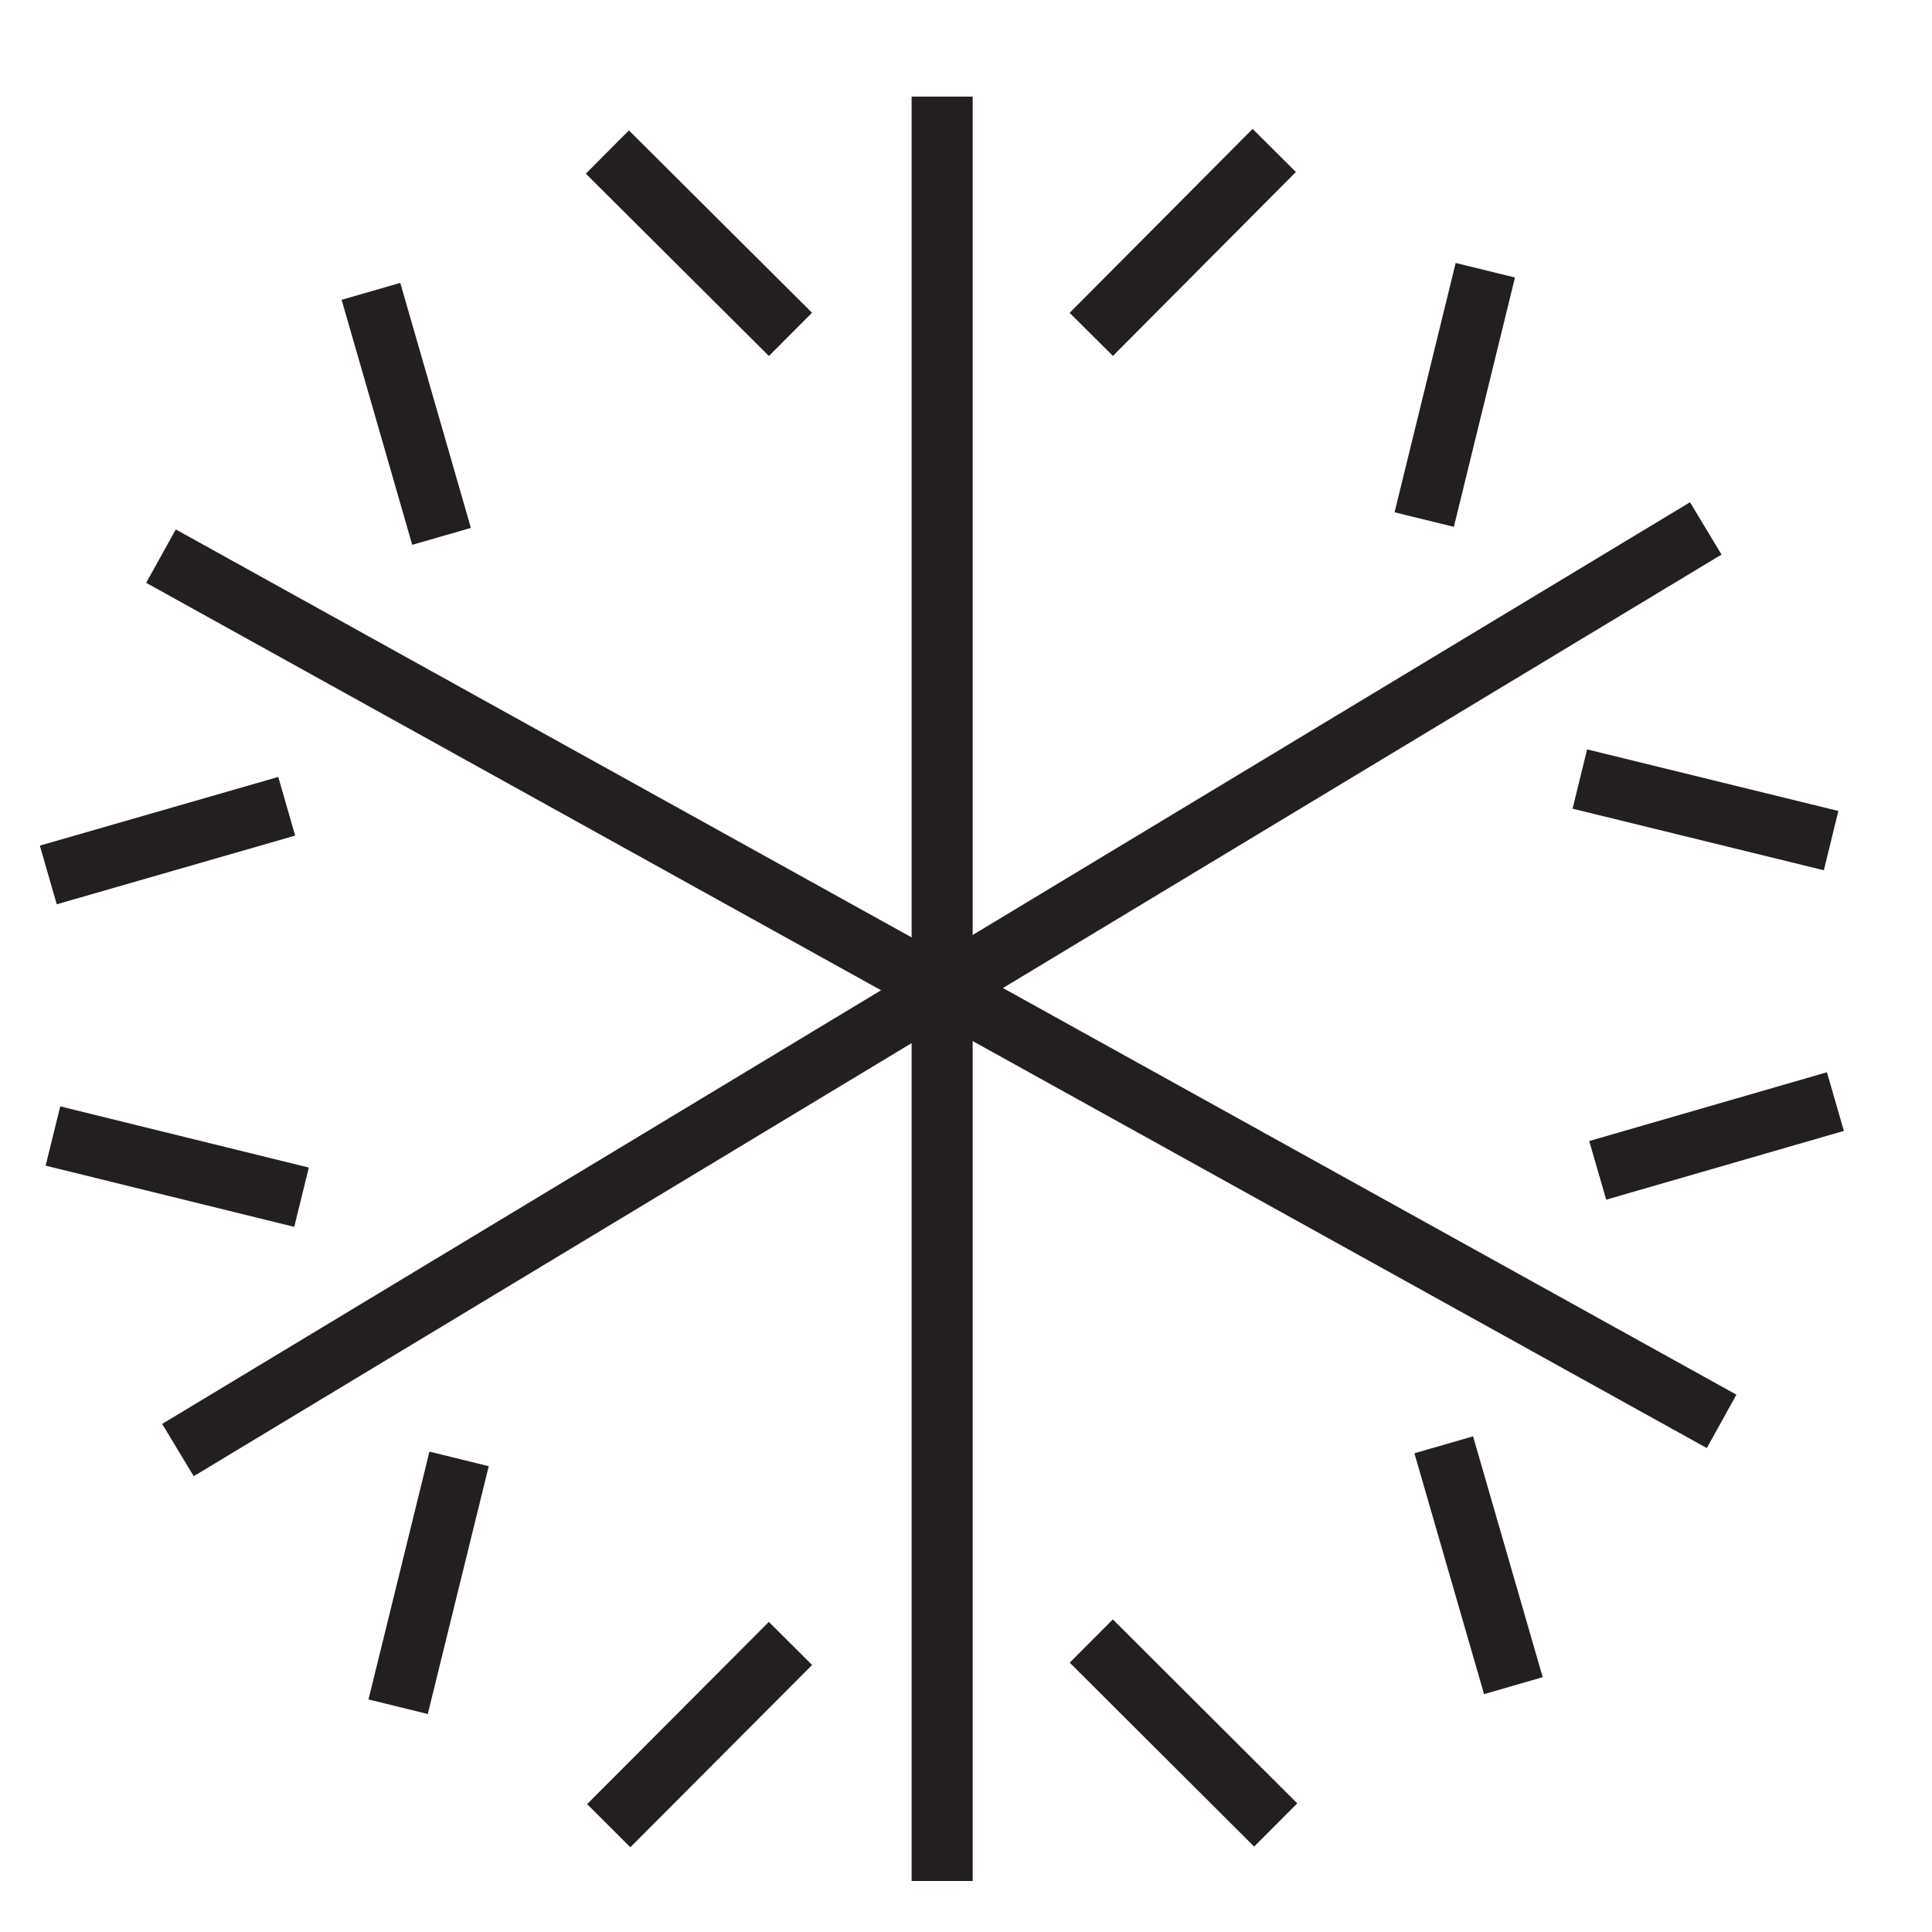
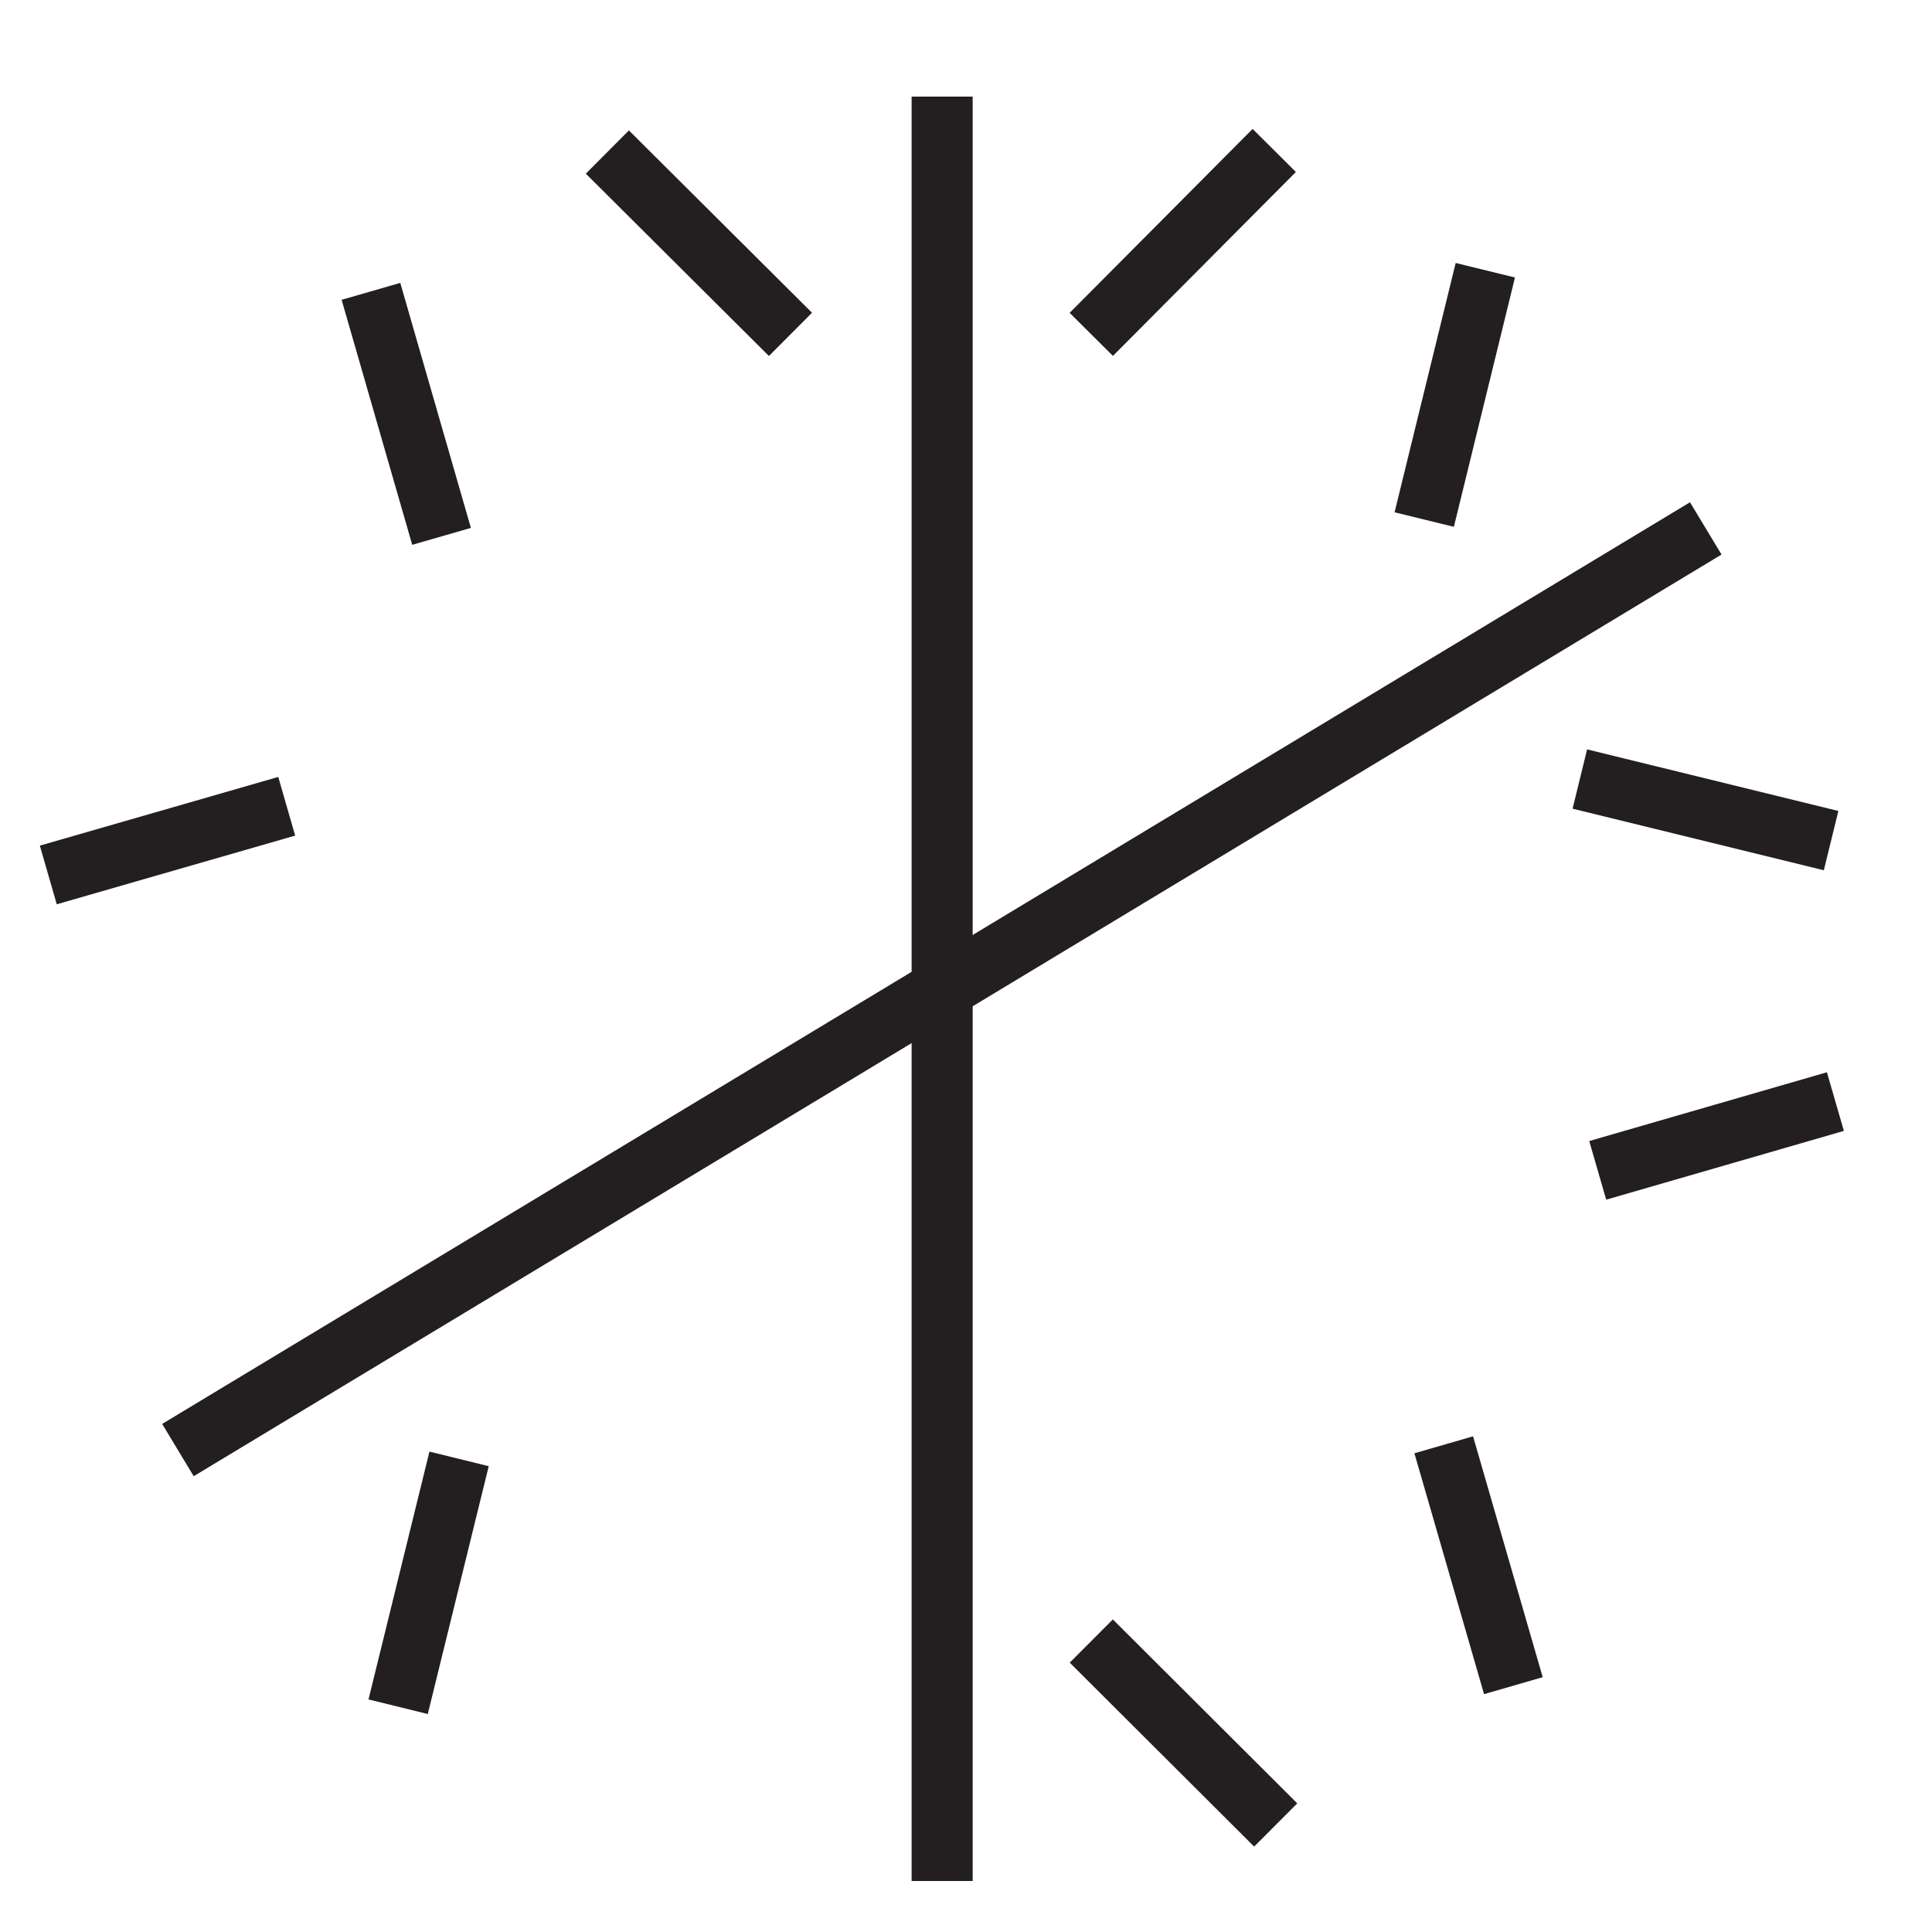
<svg xmlns="http://www.w3.org/2000/svg" width="40" height="40" viewBox="0 0 40 40" fill="none">
  <path d="M19.506 2V38.944" stroke="#231F20" stroke-width="1.264" stroke-miterlimit="10" />
  <path d="M16.366 6.923L12.575 3.148" stroke="#231F20" stroke-width="1.264" stroke-miterlimit="10" />
  <path d="M26.382 3.115L22.594 6.923" stroke="#231F20" stroke-width="1.264" stroke-miterlimit="10" />
  <path d="M22.594 33.976L26.412 37.784" stroke="#231F20" stroke-width="1.264" stroke-miterlimit="10" />
-   <path d="M12.603 37.799L16.366 34.026" stroke="#231F20" stroke-width="1.264" stroke-miterlimit="10" />
  <path d="M35.316 10.94L3.684 30.022" stroke="#231F20" stroke-width="1.264" stroke-miterlimit="10" />
  <path d="M29.487 10.757L30.752 5.595" stroke="#231F20" stroke-width="1.264" stroke-miterlimit="10" />
  <path d="M37.911 17.404L32.709 16.129" stroke="#231F20" stroke-width="1.264" stroke-miterlimit="10" />
  <path d="M9.505 30.205L8.243 35.336" stroke="#231F20" stroke-width="1.264" stroke-miterlimit="10" />
-   <path d="M1.096 23.52L6.243 24.787" stroke="#231F20" stroke-width="1.264" stroke-miterlimit="10" />
-   <path d="M35.644 29.428L3.333 11.514" stroke="#231F20" stroke-width="1.264" stroke-miterlimit="10" />
  <path d="M33.079 24.231L38 22.807" stroke="#231F20" stroke-width="1.264" stroke-miterlimit="10" />
  <path d="M31.333 34.9L29.891 29.913" stroke="#231F20" stroke-width="1.264" stroke-miterlimit="10" />
  <path d="M5.936 16.693L1 18.115" stroke="#231F20" stroke-width="1.264" stroke-miterlimit="10" />
  <path d="M7.68 6.032L9.142 11.105" stroke="#231F20" stroke-width="1.264" stroke-miterlimit="10" />
</svg>